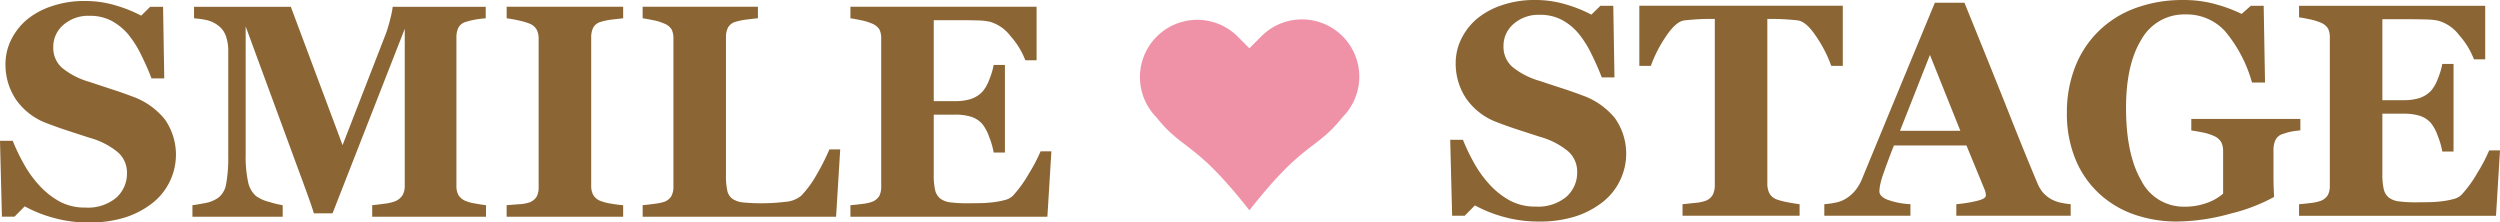
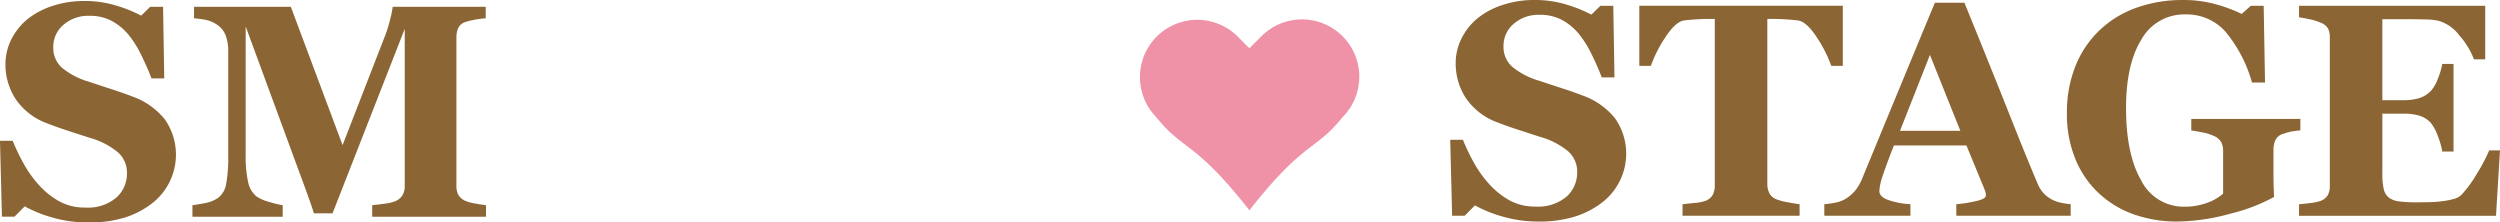
<svg xmlns="http://www.w3.org/2000/svg" width="339" height="30.168" viewBox="0 0 339 30.168">
  <g id="グループ_69" data-name="グループ 69" transform="translate(-220 -1209.694)">
    <g id="グループ_67" data-name="グループ 67">
      <path id="パス_106" data-name="パス 106" d="M232.04,1239.862a17.449,17.449,0,0,1-4.866-.652,17.931,17.931,0,0,1-3.823-1.535l-1.385,1.4h-1.705L220,1228.786h1.726a26.628,26.628,0,0,0,1.485,3.1,15.066,15.066,0,0,0,2.086,2.916,10.765,10.765,0,0,0,2.739,2.192,7.158,7.158,0,0,0,3.542.845,5.971,5.971,0,0,0,4.184-1.336,4.369,4.369,0,0,0,1.454-3.363,3.657,3.657,0,0,0-1.233-2.8,10.315,10.315,0,0,0-3.823-1.961q-1.686-.543-3.1-1.007t-2.659-.948a8.792,8.792,0,0,1-4.264-3.275,8.5,8.5,0,0,1-1.395-4.761,7.445,7.445,0,0,1,.723-3.205,8.52,8.52,0,0,1,2.107-2.762,10.378,10.378,0,0,1,3.391-1.869,13.522,13.522,0,0,1,4.494-.723,14.471,14.471,0,0,1,4.435.662,18.353,18.353,0,0,1,3.251,1.324l1.224-1.2h1.746l.16,9.711h-1.725q-.6-1.568-1.415-3.207a13.939,13.939,0,0,0-1.716-2.726,7.814,7.814,0,0,0-2.267-1.861,6.248,6.248,0,0,0-3.01-.693,5.117,5.117,0,0,0-3.542,1.226,3.9,3.9,0,0,0-1.374,3.034,3.6,3.6,0,0,0,1.194,2.794,10.327,10.327,0,0,0,3.722,1.91q1.485.5,3.03,1t2.749.965a9.9,9.9,0,0,1,4.424,3.1,8.337,8.337,0,0,1,.652,8.489,8.291,8.291,0,0,1-2.327,2.873,11.825,11.825,0,0,1-3.712,1.949A15.982,15.982,0,0,1,232.04,1239.862Z" fill="#8b6533" />
      <path id="パス_107" data-name="パス 107" d="M285.9,1239.08h-15.43v-1.565q.681-.06,1.675-.2a5.893,5.893,0,0,0,1.355-.3,2.137,2.137,0,0,0,1.063-.823,2.489,2.489,0,0,0,.321-1.324V1213.6l-9.792,25.021H262.56q-.182-.663-.893-2.628t-1.154-3.15l-7.2-19.565v17.317a16.327,16.327,0,0,0,.331,3.783,3.463,3.463,0,0,0,1.074,1.9,5.259,5.259,0,0,0,1.8.8,12.877,12.877,0,0,0,1.816.442v1.565h-12.24v-1.565q.5-.06,1.635-.271a4.548,4.548,0,0,0,1.856-.733,2.933,2.933,0,0,0,1.084-1.9,19.624,19.624,0,0,0,.281-3.8v-14.106a6.144,6.144,0,0,0-.321-2.137,3.037,3.037,0,0,0-.964-1.355,4.1,4.1,0,0,0-1.645-.8,12.231,12.231,0,0,0-1.706-.24v-1.565h13.121l7.018,18.76,5.916-15.225a20.163,20.163,0,0,0,.581-2.009,11.149,11.149,0,0,0,.3-1.526h12.613v1.565a12.724,12.724,0,0,0-1.344.16,10.45,10.45,0,0,0-1.345.321,1.6,1.6,0,0,0-1.033.823,3.026,3.026,0,0,0-.251,1.244v20.166a2.654,2.654,0,0,0,.251,1.214,2.071,2.071,0,0,0,1.033.853,6.078,6.078,0,0,0,1.315.341q.912.161,1.414.221Z" fill="#8b6533" />
-       <path id="パス_108" data-name="パス 108" d="M304.5,1239.08H288.7v-1.565l1.6-.121a5.589,5.589,0,0,0,1.454-.241,1.91,1.91,0,0,0,1.014-.793,2.581,2.581,0,0,0,.271-1.253v-20.186a2.669,2.669,0,0,0-.261-1.2,1.9,1.9,0,0,0-1.024-.843,9.139,9.139,0,0,0-1.424-.411,16.14,16.14,0,0,0-1.626-.291v-1.565H304.5v1.565q-.6.06-1.505.17a8.448,8.448,0,0,0-1.525.311,1.644,1.644,0,0,0-1.043.813,2.9,2.9,0,0,0-.261,1.254v20.166a2.6,2.6,0,0,0,.271,1.234,1.969,1.969,0,0,0,1.033.833,6.987,6.987,0,0,0,1.395.351,15.039,15.039,0,0,0,1.635.211Z" fill="#8b6533" />
-       <path id="パス_109" data-name="パス 109" d="M333.934,1229.95l-.562,9.13H307.146v-1.565q.7-.06,1.645-.191a6.47,6.47,0,0,0,1.244-.251,1.864,1.864,0,0,0,1-.782,2.616,2.616,0,0,0,.281-1.285v-20.085a2.819,2.819,0,0,0-.221-1.194,2.033,2.033,0,0,0-1.064-.853,6.871,6.871,0,0,0-1.495-.452c-.581-.113-1.047-.2-1.394-.25v-1.565h15.631v1.565q-.642.06-1.515.17a8.962,8.962,0,0,0-1.515.311,1.649,1.649,0,0,0-1.043.813,2.9,2.9,0,0,0-.261,1.254v18.722a9.421,9.421,0,0,0,.181,2.086,1.805,1.805,0,0,0,.7,1.124,3.053,3.053,0,0,0,1.454.491,23.1,23.1,0,0,0,2.579.111,25,25,0,0,0,3.12-.191,3.763,3.763,0,0,0,2.177-.833,13.947,13.947,0,0,0,2.1-2.879,29.428,29.428,0,0,0,1.716-3.4Z" fill="#8b6533" />
-       <path id="パス_110" data-name="パス 110" d="M360.562,1217.87h-1.526a10.648,10.648,0,0,0-2.006-3.278,5.427,5.427,0,0,0-2.829-1.959,8.829,8.829,0,0,0-1.676-.17q-1.074-.03-1.776-.03h-4.133v10.976h2.929a7.214,7.214,0,0,0,2.007-.261,3.8,3.8,0,0,0,1.645-1,5.033,5.033,0,0,0,.933-1.625,9.61,9.61,0,0,0,.612-2.027h1.525v11.88h-1.525a10.1,10.1,0,0,0-.612-2.117,5.883,5.883,0,0,0-.933-1.756,3.419,3.419,0,0,0-1.565-.993,7.26,7.26,0,0,0-2.087-.271h-2.929v8.207a8.641,8.641,0,0,0,.19,2.036,2.026,2.026,0,0,0,.713,1.154,2.9,2.9,0,0,0,1.374.5,18.19,18.19,0,0,0,2.378.121q.7,0,1.685-.02a15.507,15.507,0,0,0,1.726-.121,10.758,10.758,0,0,0,1.575-.3,2.31,2.31,0,0,0,1.094-.582,16.476,16.476,0,0,0,2.167-3,21.846,21.846,0,0,0,1.585-3.02h1.465l-.542,8.869H335.318v-1.565q.563-.04,1.526-.161a6.184,6.184,0,0,0,1.364-.281,1.956,1.956,0,0,0,1.024-.812,2.677,2.677,0,0,0,.26-1.255v-20.085a2.8,2.8,0,0,0-.221-1.194,2.03,2.03,0,0,0-1.063-.853,7.143,7.143,0,0,0-1.465-.441c-.629-.134-1.1-.221-1.425-.261v-1.565h25.244Z" fill="#8b6533" />
    </g>
    <g id="グループ_68" data-name="グループ 68">
      <path id="パス_111" data-name="パス 111" d="M428.689,1239.732a17.449,17.449,0,0,1-4.866-.652,17.953,17.953,0,0,1-3.823-1.535l-1.384,1.4H416.91l-.261-10.294h1.726a26.628,26.628,0,0,0,1.485,3.1,15.059,15.059,0,0,0,2.087,2.916,10.751,10.751,0,0,0,2.739,2.192,7.154,7.154,0,0,0,3.541.845,5.975,5.975,0,0,0,4.184-1.336,4.373,4.373,0,0,0,1.454-3.364,3.656,3.656,0,0,0-1.233-2.8,10.315,10.315,0,0,0-3.823-1.961q-1.686-.545-3.1-1.007t-2.659-.948a8.787,8.787,0,0,1-4.264-3.275,8.5,8.5,0,0,1-1.394-4.761,7.444,7.444,0,0,1,.722-3.205,8.519,8.519,0,0,1,2.106-2.762,10.376,10.376,0,0,1,3.392-1.869,13.521,13.521,0,0,1,4.494-.723,14.471,14.471,0,0,1,4.435.662,18.384,18.384,0,0,1,3.251,1.324l1.224-1.2h1.745l.161,9.712H437.2q-.6-1.568-1.415-3.208a13.96,13.96,0,0,0-1.716-2.725,7.8,7.8,0,0,0-2.267-1.861,6.249,6.249,0,0,0-3.01-.694,5.118,5.118,0,0,0-3.542,1.227,3.905,3.905,0,0,0-1.375,3.034,3.6,3.6,0,0,0,1.195,2.794,10.328,10.328,0,0,0,3.722,1.91q1.485.5,3.03,1t2.749.965a9.9,9.9,0,0,1,4.425,3.1,8.333,8.333,0,0,1,.651,8.489,8.291,8.291,0,0,1-2.327,2.873,11.808,11.808,0,0,1-3.713,1.949A15.967,15.967,0,0,1,428.689,1239.732Z" fill="#8b6533" />
      <path id="パス_112" data-name="パス 112" d="M469.884,1218.623h-1.565a17.545,17.545,0,0,0-1.992-3.913q-1.373-2.086-2.533-2.247-.641-.079-1.581-.14c-.628-.041-1.168-.06-1.622-.06h-.941v22.332a2.951,2.951,0,0,0,.261,1.275,1.858,1.858,0,0,0,1.023.872,9.032,9.032,0,0,0,1.435.372q.974.19,1.656.271v1.565H448.152v-1.565l1.636-.171a5.855,5.855,0,0,0,1.434-.271,1.872,1.872,0,0,0,1.044-.863,2.944,2.944,0,0,0,.261-1.284v-22.533h-.941c-.454,0-.995.019-1.622.06s-1.154.087-1.581.14q-1.162.16-2.533,2.247a17.545,17.545,0,0,0-1.992,3.913h-1.565v-8.147h27.591Z" fill="#8b6533" />
      <path id="パス_113" data-name="パス 113" d="M500.787,1238.95H485.276v-1.565a19.355,19.355,0,0,0,2.543-.392q1.461-.311,1.462-.773a2.456,2.456,0,0,0-.03-.36,2.5,2.5,0,0,0-.171-.543l-2.43-5.9h-9.829q-.339.822-.748,1.926t-.708,1.967a10.2,10.2,0,0,0-.449,1.625,5.741,5.741,0,0,0-.071.7q0,.644.972,1.094a10.594,10.594,0,0,0,3.238.653v1.565H467.377v-1.565a10.79,10.79,0,0,0,1.495-.211,4.024,4.024,0,0,0,1.314-.472,5.072,5.072,0,0,0,1.394-1.184,6.268,6.268,0,0,0,.954-1.665q2.326-5.639,4.665-11.3t5.167-12.481h4.014q3.932,9.672,6.159,15.29t3.793,9.311a4.607,4.607,0,0,0,.662,1.093,4.285,4.285,0,0,0,1.144.933,4.544,4.544,0,0,0,1.3.482,9.4,9.4,0,0,0,1.345.2Zm-14.962-11.518L481.7,1217.14l-4.06,10.292Z" fill="#8b6533" />
      <path id="パス_114" data-name="パス 114" d="M531.929,1227.372q-.621.06-1.1.14a8.269,8.269,0,0,0-1.2.322,1.616,1.616,0,0,0-1.083.862,3.133,3.133,0,0,0-.262,1.265v3.31q0,1,.02,1.615t.061,1.515a24.306,24.306,0,0,1-5.93,2.267,27.737,27.737,0,0,1-7.213,1.064,17.479,17.479,0,0,1-5.8-.944,13.449,13.449,0,0,1-4.756-2.831,13.082,13.082,0,0,1-3.221-4.638,16.147,16.147,0,0,1-1.173-6.344,16.821,16.821,0,0,1,1.1-6.165,13.718,13.718,0,0,1,3.191-4.879,13.947,13.947,0,0,1,4.986-3.133,18.389,18.389,0,0,1,6.511-1.1,16.03,16.03,0,0,1,4.495.6,19.983,19.983,0,0,1,3.411,1.284l1.245-1.1h1.745l.181,10.4h-1.766a18.616,18.616,0,0,0-3.652-6.958,7.049,7.049,0,0,0-5.378-2.273,6.63,6.63,0,0,0-5.95,3.374q-2.1,3.373-2.1,9.3,0,6.285,2.057,9.84a6.421,6.421,0,0,0,5.829,3.554,8.67,8.67,0,0,0,3.14-.532,6.708,6.708,0,0,0,2.137-1.235v-5.778a2.567,2.567,0,0,0-.261-1.214,2.129,2.129,0,0,0-1.043-.853,6.7,6.7,0,0,0-1.505-.461c-.6-.121-1.1-.207-1.505-.261v-1.565h14.788Z" fill="#8b6533" />
      <path id="パス_115" data-name="パス 115" d="M556.994,1217.74h-1.525a10.67,10.67,0,0,0-2.007-3.278,5.421,5.421,0,0,0-2.829-1.959,8.848,8.848,0,0,0-1.676-.17q-1.074-.03-1.776-.031h-4.133v10.977h2.929a7.214,7.214,0,0,0,2.007-.261,3.8,3.8,0,0,0,1.645-1,5.034,5.034,0,0,0,.933-1.625,9.732,9.732,0,0,0,.612-2.027H552.7v11.879h-1.525a10.113,10.113,0,0,0-.612-2.116,5.884,5.884,0,0,0-.933-1.756,3.429,3.429,0,0,0-1.565-.994,7.3,7.3,0,0,0-2.087-.27h-2.929v8.207a8.638,8.638,0,0,0,.19,2.036,2.027,2.027,0,0,0,.713,1.154,2.9,2.9,0,0,0,1.374.5,18.19,18.19,0,0,0,2.378.121q.7,0,1.686-.02a15.505,15.505,0,0,0,1.725-.121,10.759,10.759,0,0,0,1.575-.3,2.31,2.31,0,0,0,1.094-.582,16.429,16.429,0,0,0,2.167-3,21.9,21.9,0,0,0,1.585-3.02H559l-.542,8.869H531.751v-1.565q.561-.04,1.525-.161a6.17,6.17,0,0,0,1.364-.281,1.946,1.946,0,0,0,1.023-.813,2.658,2.658,0,0,0,.261-1.254v-20.085a2.819,2.819,0,0,0-.22-1.194,2.037,2.037,0,0,0-1.064-.853,7.2,7.2,0,0,0-1.465-.442q-.942-.2-1.424-.26v-1.566h25.243Z" fill="#8b6533" />
    </g>
    <path id="パス_116" data-name="パス 116" d="M402.045,1214.6a7.768,7.768,0,0,0-10.985,0l-1.641,1.641-1.64-1.641a7.768,7.768,0,0,0-10.985,10.985c3.685,4.621,5.175,3.131,12.625,12.626,7.451-9.495,8.941-8.005,12.626-12.626A7.768,7.768,0,0,0,402.045,1214.6Z" fill="#ef92a7" />
  </g>
</svg>